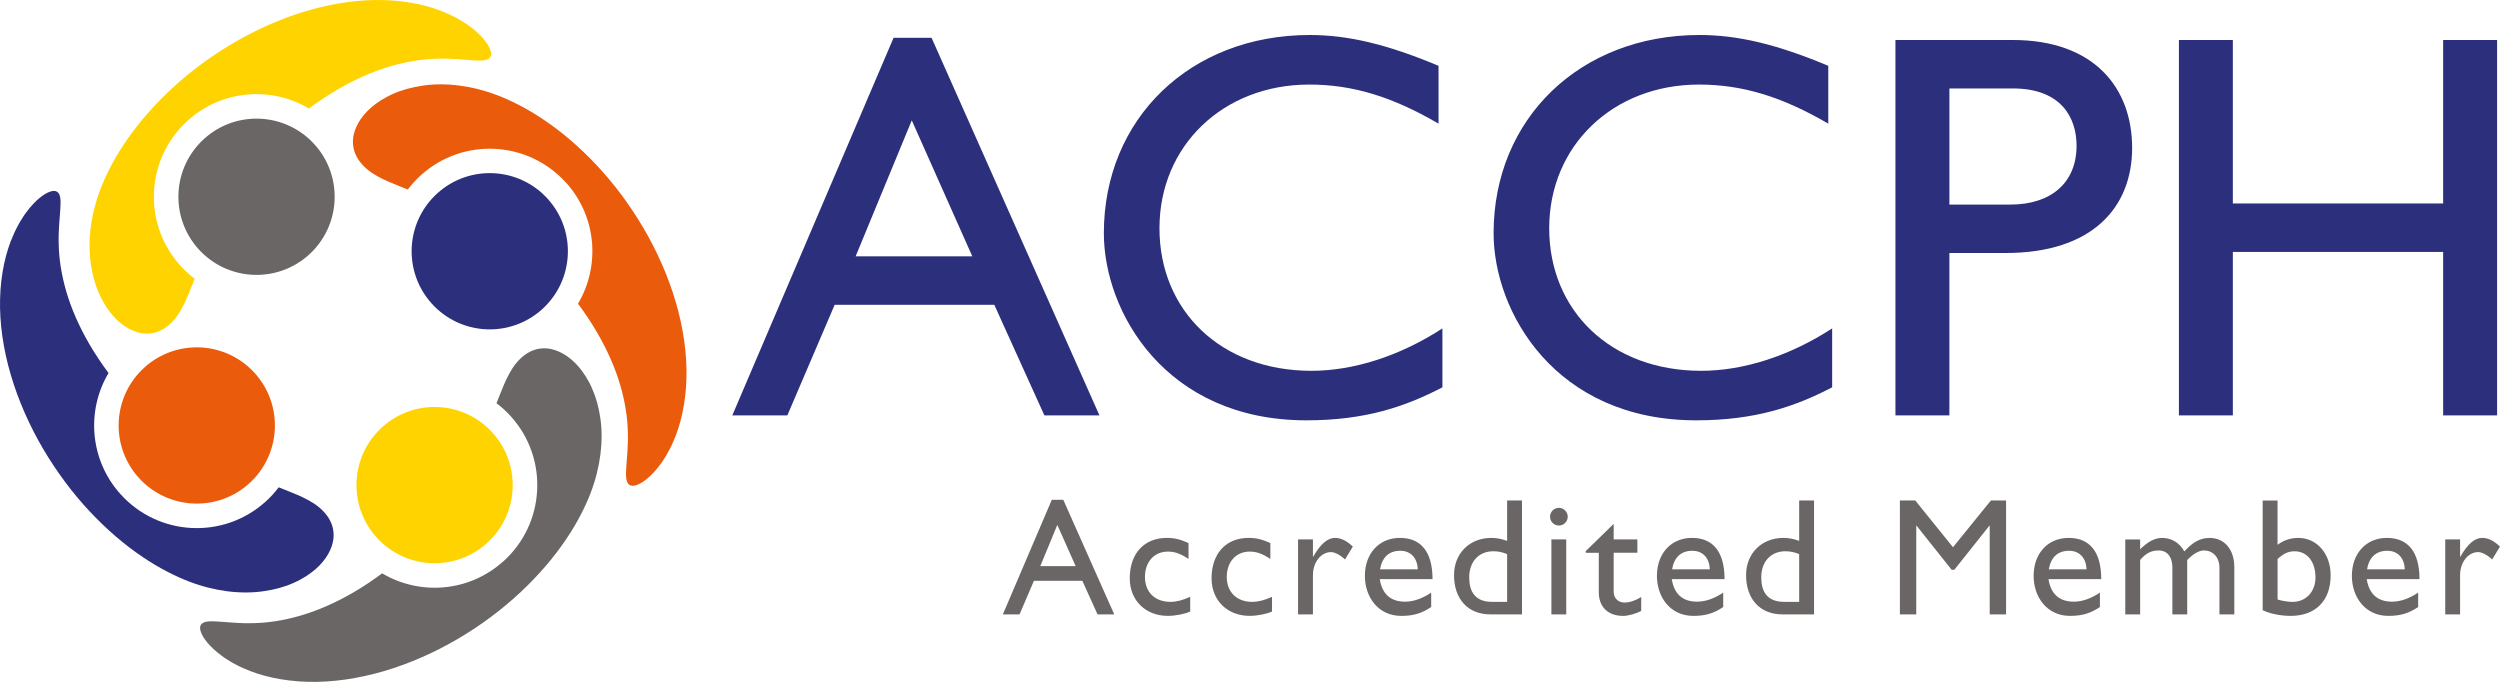
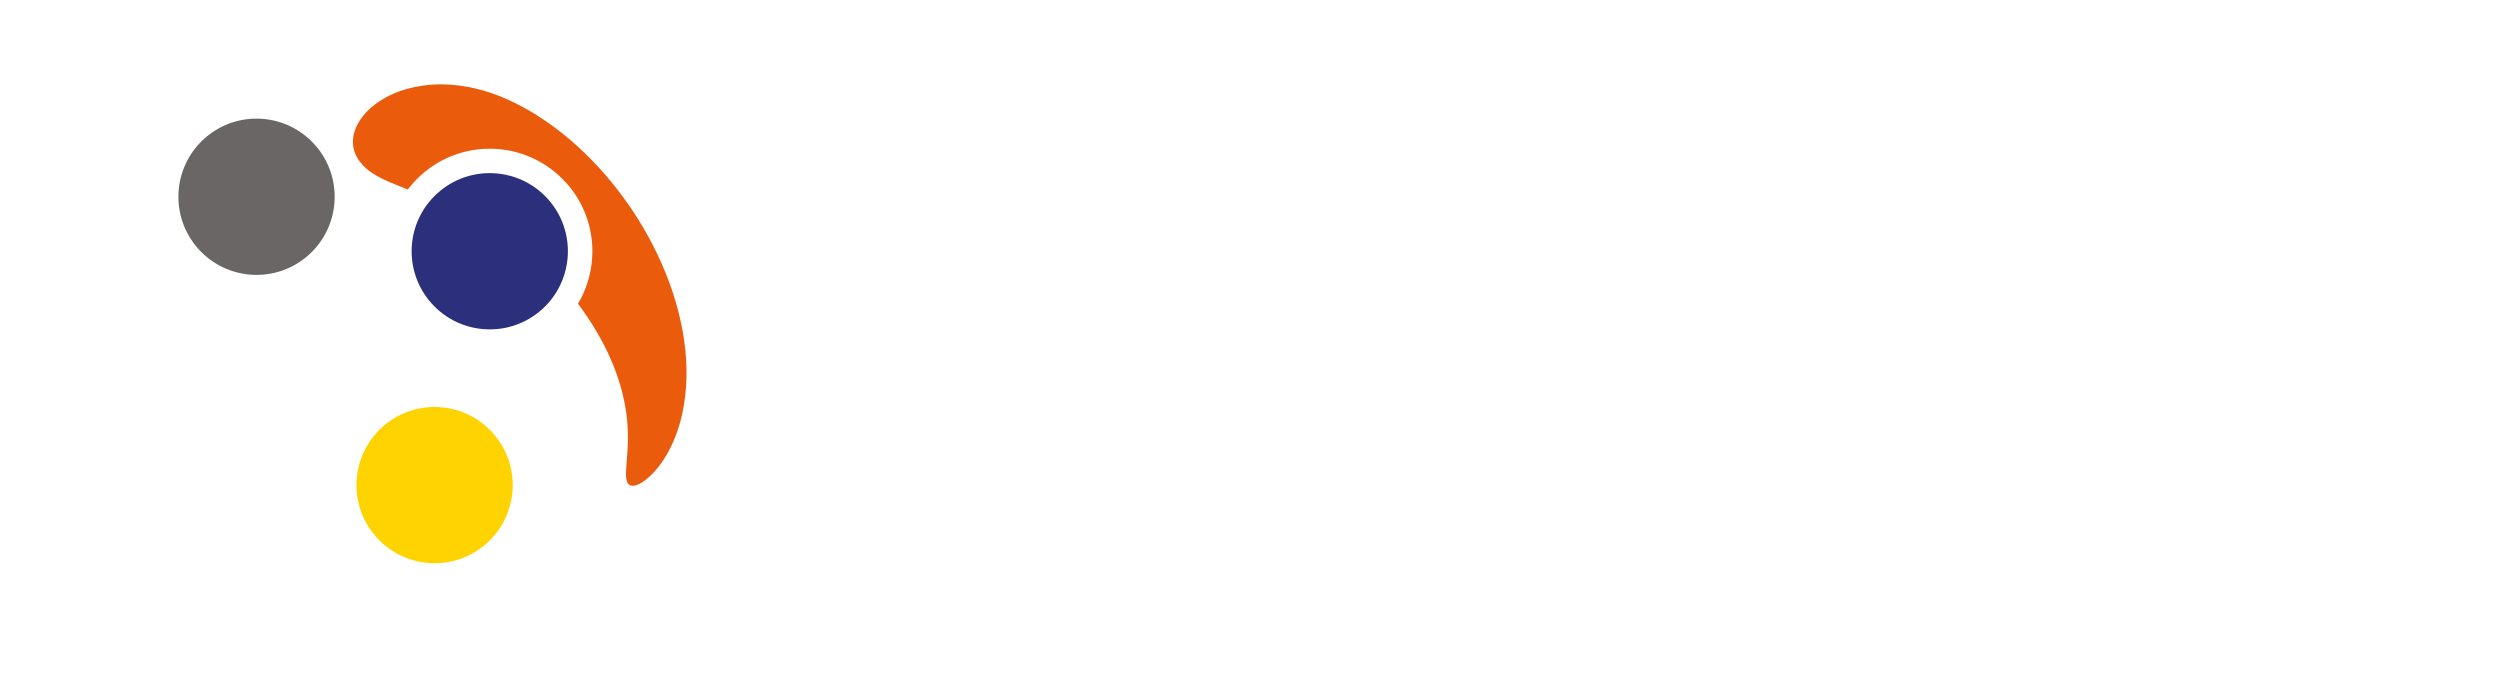
<svg xmlns="http://www.w3.org/2000/svg" id="Layer_2" viewBox="0 0 917.66 250.29">
  <defs>
    <style>.cls-1{fill:#ea5c0c}.cls-2{fill:#ffd300}.cls-3{fill:#696665}.cls-4{fill:#2b2f7c}</style>
  </defs>
  <g id="Layer_1-2">
-     <path d="M403.57 152.48h-20.21l-18.39-40.61h-58.59L289 152.48h-20.2L328 13.87h13.94l61.63 138.61Zm-89.51-58.39h42.84l-22.22-49.91-20.61 49.91Zm213.98-48.7c-16.97-9.9-31.52-14.35-47.48-14.35-31.52 0-54.96 22.43-54.96 52.74s22.63 52.33 55.77 52.33c15.56 0 32.53-5.45 48.09-15.56v21.62c-13.54 7.07-28.29 12.12-49.91 12.12-51.73 0-74.36-39.8-74.36-68.7 0-42.03 31.72-72.74 75.57-72.74 14.14 0 28.49 3.44 47.28 11.31v21.22Zm143.06 0c-16.97-9.9-31.52-14.35-47.48-14.35-31.52 0-54.96 22.43-54.96 52.74s22.63 52.33 55.77 52.33c15.56 0 32.53-5.45 48.09-15.56v21.62c-13.54 7.07-28.29 12.12-49.91 12.12-51.73 0-74.36-39.8-74.36-68.7 0-42.03 31.72-72.74 75.57-72.74 14.14 0 28.49 3.44 47.28 11.31v21.22Zm67.68-30.71c30.11 0 43.85 17.78 43.85 39.6s-14.55 38.59-46.47 38.59h-20.61v59.6h-19.8V14.68h43.04Zm-23.23 60.41h22.43c14.75 0 24.25-7.88 24.25-21.62 0-10.1-5.46-21.01-23.44-21.01h-23.23v42.63Zm201.04 77.39h-19.8V92.47H819.6v60.01h-19.8V14.68h19.8v60.01h77.19V14.68h19.8v137.8Z" class="cls-4" />
-     <path d="M409 225.52h-6.13l-5.58-12.32h-17.78l-5.27 12.32h-6.13l17.96-42.05h4.23l18.7 42.05Zm-27.16-17.71h13l-6.74-15.14-6.25 15.14Zm54.43-2.64c-3.13-2.08-5.21-2.7-7.6-2.7-4.96 0-8.4 3.74-8.4 9.31s3.68 9.14 9.32 9.14c2.33 0 4.54-.62 7.29-1.84v5.39c-1.84.86-5.33 1.59-8.21 1.59-8.21 0-13.98-5.7-13.98-13.79 0-9.07 5.27-14.83 13.61-14.83 3.19 0 5.33.73 7.97 1.9v5.82Zm30.03 0c-3.13-2.08-5.21-2.7-7.6-2.7-4.96 0-8.4 3.74-8.4 9.31s3.68 9.14 9.32 9.14c2.33 0 4.54-.62 7.29-1.84v5.39c-1.84.86-5.33 1.59-8.21 1.59-8.21 0-13.98-5.7-13.98-13.79 0-9.07 5.27-14.83 13.61-14.83 3.19 0 5.33.73 7.97 1.9v5.82Zm15.63-7.17v6.31h.12c2.76-4.84 5.39-6.87 7.97-6.87 2.2 0 4.29 1.04 6.56 3.19l-2.88 4.72c-1.65-1.59-3.8-2.7-5.09-2.7-3.74 0-6.68 3.74-6.68 8.46v14.41h-5.46V198h5.46Zm43.4 24.82c-3.31 2.21-6.31 3.25-10.97 3.25-8.58 0-13.36-7.05-13.36-14.65 0-8.34 5.27-13.98 12.87-13.98s11.96 4.96 11.96 15.14h-19.37c.86 5.45 3.99 8.27 9.26 8.27 3.31 0 6.44-1.23 9.62-3.31v5.27Zm-4.91-13.85c-.18-4.17-2.57-6.8-6.44-6.8-4.17 0-6.68 2.45-7.42 6.8h13.85Zm38.25 16.55h-11.59c-8.21 0-13.36-5.58-13.36-14.41 0-7.97 5.7-13.67 13.73-13.67 1.84 0 3.55.31 5.76 1.1v-14.83h5.46v41.81Zm-5.46-22.13c-1.84-.74-3.25-1.04-5.09-1.04-5.27 0-8.83 3.8-8.83 9.56 0 5.15 2.08 9.01 8.4 9.01h5.52v-17.53Zm19-10.48c-1.78 0-3.25-1.47-3.25-3.25s1.47-3.25 3.25-3.25 3.25 1.47 3.25 3.25-1.47 3.25-3.25 3.25Zm2.7 32.61h-5.45V198h5.45v27.52ZM592.32 198h8.7v4.9h-8.7V217c0 3.25 2.33 4.17 3.92 4.17 1.96 0 3.98-.67 6.19-2.02v5.09c-1.9 1.04-4.84 1.84-6.62 1.84-5.95 0-8.95-3.68-8.95-8.64v-14.53h-4.78v-.62l10.24-9.99v5.7Zm40.21 24.82c-3.31 2.21-6.31 3.25-10.97 3.25-8.58 0-13.36-7.05-13.36-14.65 0-8.34 5.27-13.98 12.87-13.98s11.95 4.96 11.95 15.14h-19.37c.86 5.45 3.98 8.27 9.26 8.27 3.31 0 6.44-1.23 9.62-3.31v5.27Zm-4.91-13.85c-.18-4.17-2.57-6.8-6.44-6.8-4.17 0-6.68 2.45-7.42 6.8h13.85Zm38.25 16.55h-11.59c-8.21 0-13.36-5.58-13.36-14.41 0-7.97 5.7-13.67 13.73-13.67 1.84 0 3.56.31 5.76 1.1v-14.83h5.46v41.81Zm-5.46-22.13c-1.84-.74-3.25-1.04-5.09-1.04-5.27 0-8.83 3.8-8.83 9.56 0 5.15 2.08 9.01 8.4 9.01h5.52v-17.53Zm75.95 22.13h-6.01v-32.55h-.12l-12.87 16.18h-.98l-12.87-16.18h-.12v32.55h-6.01v-41.81h5.64l13.85 17.16 13.91-17.16h5.58v41.81Zm34.44-2.7c-3.31 2.21-6.31 3.25-10.97 3.25-8.58 0-13.36-7.05-13.36-14.65 0-8.34 5.27-13.98 12.87-13.98s11.95 4.96 11.95 15.14h-19.37c.86 5.45 3.98 8.27 9.26 8.27 3.31 0 6.44-1.23 9.62-3.31v5.27Zm-4.9-13.85c-.18-4.17-2.57-6.8-6.44-6.8-4.17 0-6.68 2.45-7.42 6.8h13.85ZM785.57 198v3.62c2.82-2.82 5.46-4.17 8.03-4.17 3.49 0 6.37 1.72 8.21 4.96 2.39-2.7 5.27-4.96 9.2-4.96 5.58 0 9.13 4.29 9.13 10.79v17.29h-5.46v-17.04c0-4.17-2.57-6.44-5.7-6.44-1.78-.06-4.17 1.47-6.13 3.49v19.99h-5.45v-17.1c0-4.48-2.27-6.38-4.96-6.38s-4.6.86-6.87 3.49v19.99h-5.46v-27.52h5.46Zm50.44 1.96c2.39-1.72 4.84-2.51 7.6-2.51 6.87 0 11.89 5.82 11.89 13.73 0 9.32-5.52 14.89-14.71 14.89-3.62 0-7.54-.79-10.24-2.08v-40.27h5.46v16.24Zm0 20.11c1.59.49 3.92.86 5.52.86 4.9 0 8.4-3.74 8.4-8.95 0-5.82-3.06-9.62-7.66-9.62-2.27 0-3.92.74-6.25 2.82v14.9Zm51.61 2.75c-3.31 2.21-6.31 3.25-10.97 3.25-8.58 0-13.36-7.05-13.36-14.65 0-8.34 5.27-13.98 12.87-13.98s11.95 4.96 11.95 15.14h-19.37c.86 5.45 3.99 8.27 9.26 8.27 3.31 0 6.44-1.23 9.62-3.31v5.27Zm-4.9-13.85c-.18-4.17-2.57-6.8-6.44-6.8-4.17 0-6.68 2.45-7.42 6.8h13.85ZM903.01 198v6.31h.12c2.76-4.84 5.39-6.87 7.97-6.87 2.21 0 4.29 1.04 6.56 3.19l-2.88 4.72c-1.65-1.59-3.8-2.7-5.09-2.7-3.74 0-6.68 3.74-6.68 8.46v14.41h-5.45V198h5.45Zm-718.33 8.11c-12.57 11.27-30.62 12.54-44.41 4.34-3.53 2.64-7.21 5.08-10.95 7.24-6.31 3.64-12.79 6.47-18.94 8.26-6.15 1.8-12 2.67-17.11 2.78-10.23.35-17.68-2.04-19.48.54-.43.62-.46 1.49-.09 2.61.19.56.48 1.18.87 1.87.4.66.93 1.36 1.55 2.13.61.78 1.38 1.53 2.24 2.34.85.84 1.85 1.61 2.96 2.44.55.43 1.13.82 1.75 1.22.62.39 1.27.8 1.94 1.21 1.37.73 2.82 1.56 4.42 2.22 6.34 2.88 14.55 4.72 23.52 4.96 8.98.25 18.62-1.17 28.03-3.94 9.42-2.76 18.64-6.87 27.12-11.85 8.49-4.98 16.27-10.83 22.96-17.09 6.69-6.26 12.33-12.89 16.63-19.28 4.34-6.35 7.32-12.46 9.12-17.2 3.63-9.46 4.76-19.12 3.56-27.38-.59-4.12-1.63-7.86-3.09-11.05-.66-1.61-1.54-3.06-2.33-4.4-.84-1.33-1.76-2.5-2.64-3.57-3.68-4.21-7.69-6.1-11.01-6.57-3.44-.4-6.27.57-8.69 2.36-2.43 1.79-4.25 4.23-5.64 6.81-1.48 2.64-2.53 5.41-3.64 8.16-.31.7-.55 1.37-.82 2.05-.1.23-.19.46-.27.68 1.9 1.44 3.7 3.08 5.36 4.92 13.89 15.49 12.59 39.3-2.9 53.2Z" class="cls-3" />
    <path d="M138.18 197.21c10.57 11.79 28.7 12.78 40.49 2.21 11.79-10.58 12.78-28.71 2.2-40.5-10.57-11.79-28.7-12.78-40.49-2.21-11.79 10.57-12.78 28.7-2.2 40.5Z" class="cls-2" />
-     <path d="M44.18 181.33c-11.27-12.57-12.54-30.62-4.34-44.41-2.64-3.53-5.08-7.21-7.24-10.95-3.64-6.31-6.47-12.79-8.26-18.94-1.8-6.15-2.67-12-2.78-17.11-.35-10.23 2.04-17.68-.54-19.49-.62-.43-1.49-.46-2.61-.09-.56.19-1.19.48-1.87.87-.66.41-1.36.93-2.13 1.55-.78.61-1.52 1.37-2.34 2.24-.84.85-1.61 1.86-2.44 2.96-.43.54-.83 1.14-1.21 1.75-.4.62-.8 1.26-1.21 1.94-.72 1.37-1.56 2.82-2.22 4.42C2.1 92.41.26 100.62.03 109.59c-.25 8.98 1.16 18.62 3.94 28.03 2.77 9.43 6.87 18.64 11.85 27.12 4.99 8.49 10.83 16.28 17.1 22.97 6.26 6.69 12.89 12.33 19.28 16.63 6.35 4.33 12.46 7.31 17.2 9.12 9.46 3.63 19.12 4.76 27.38 3.55 4.12-.59 7.86-1.62 11.06-3.09 1.6-.67 3.06-1.53 4.39-2.33 1.33-.84 2.51-1.76 3.57-2.64 4.21-3.68 6.1-7.69 6.57-11.01.4-3.44-.57-6.27-2.36-8.7-1.79-2.42-4.23-4.25-6.81-5.63-2.64-1.48-5.42-2.53-8.15-3.64-.7-.31-1.37-.55-2.06-.82-.23-.11-.46-.19-.68-.28-1.44 1.91-3.08 3.7-4.93 5.36-15.49 13.89-39.3 12.59-53.19-2.89Z" class="cls-4" />
-     <path d="M53.08 134.83c-11.79 10.58-12.78 28.7-2.2 40.49 10.57 11.79 28.71 12.78 40.5 2.21s12.78-28.71 2.2-40.5c-10.57-11.79-28.7-12.78-40.5-2.21Z" class="cls-1" />
-     <path d="M69.01 44.18c12.57-11.27 30.62-12.54 44.4-4.34 3.53-2.64 7.21-5.08 10.96-7.24 6.31-3.64 12.79-6.47 18.95-8.26 6.15-1.8 12-2.67 17.11-2.78 10.24-.35 17.67 2.04 19.48-.54.43-.62.46-1.49.09-2.61-.19-.56-.48-1.19-.87-1.87-.41-.66-.93-1.36-1.55-2.12-.61-.79-1.38-1.53-2.24-2.34-.85-.84-1.85-1.61-2.96-2.44-.55-.43-1.13-.82-1.76-1.21-.62-.4-1.26-.8-1.93-1.21-1.37-.73-2.82-1.56-4.42-2.22-6.34-2.88-14.55-4.72-23.52-4.96-8.98-.25-18.62 1.17-28.03 3.94-9.42 2.76-18.64 6.87-27.12 11.85-8.49 4.99-16.27 10.83-22.96 17.09-6.69 6.26-12.33 12.89-16.63 19.28-4.34 6.35-7.32 12.46-9.12 17.2-3.63 9.46-4.76 19.12-3.56 27.38.59 4.12 1.63 7.86 3.1 11.06.66 1.6 1.53 3.06 2.33 4.4.84 1.32 1.77 2.5 2.64 3.56 3.68 4.21 7.69 6.1 11.01 6.57 3.44.4 6.27-.57 8.69-2.36s4.25-4.23 5.63-6.81c1.48-2.64 2.53-5.42 3.64-8.16.31-.7.55-1.37.82-2.05.11-.23.19-.45.28-.68a37.59 37.59 0 0 1-5.36-4.92C52.22 81.9 53.52 58.08 69.01 44.2Z" class="cls-2" />
    <path d="M115.51 53.08C104.93 41.29 86.8 40.3 75.02 50.87c-11.79 10.58-12.78 28.71-2.21 40.5s28.7 12.78 40.5 2.21c11.79-10.58 12.78-28.7 2.21-40.5Z" class="cls-3" />
    <path d="M207.82 67.08c11.27 12.56 12.54 30.62 4.34 44.4 2.64 3.53 5.09 7.21 7.24 10.96 3.64 6.31 6.47 12.78 8.27 18.94 1.8 6.15 2.67 12 2.78 17.11.35 10.23-2.04 17.67.55 19.48.62.43 1.49.46 2.61.09.56-.18 1.18-.48 1.87-.86.66-.41 1.36-.93 2.12-1.55.78-.61 1.53-1.38 2.34-2.23.83-.86 1.61-1.86 2.44-2.96.42-.54.82-1.13 1.21-1.75.4-.62.8-1.26 1.21-1.94.73-1.37 1.56-2.82 2.22-4.42 2.88-6.34 4.72-14.55 4.95-23.52.25-8.97-1.17-18.61-3.94-28.02-2.77-9.43-6.87-18.64-11.85-27.13-4.99-8.49-10.83-16.27-17.09-22.96-6.26-6.69-12.89-12.33-19.29-16.62-6.35-4.34-12.46-7.32-17.2-9.12-9.47-3.63-19.12-4.76-27.39-3.56-4.12.59-7.86 1.63-11.06 3.1-1.6.67-3.06 1.54-4.39 2.33-1.32.84-2.51 1.77-3.56 2.64-4.21 3.68-6.1 7.69-6.57 11.01-.4 3.44.57 6.27 2.36 8.7 1.79 2.42 4.23 4.25 6.81 5.63 2.64 1.47 5.42 2.53 8.15 3.64.71.31 1.37.55 2.06.82.23.1.46.19.68.28 1.44-1.9 3.08-3.7 4.92-5.36 15.49-13.89 39.31-12.59 53.2 2.9Z" class="cls-1" />
    <path d="M198.92 113.58c11.79-10.58 12.78-28.71 2.21-40.5s-28.71-12.78-40.5-2.21-12.78 28.7-2.21 40.5c10.57 11.79 28.71 12.78 40.5 2.21Z" class="cls-4" />
  </g>
</svg>